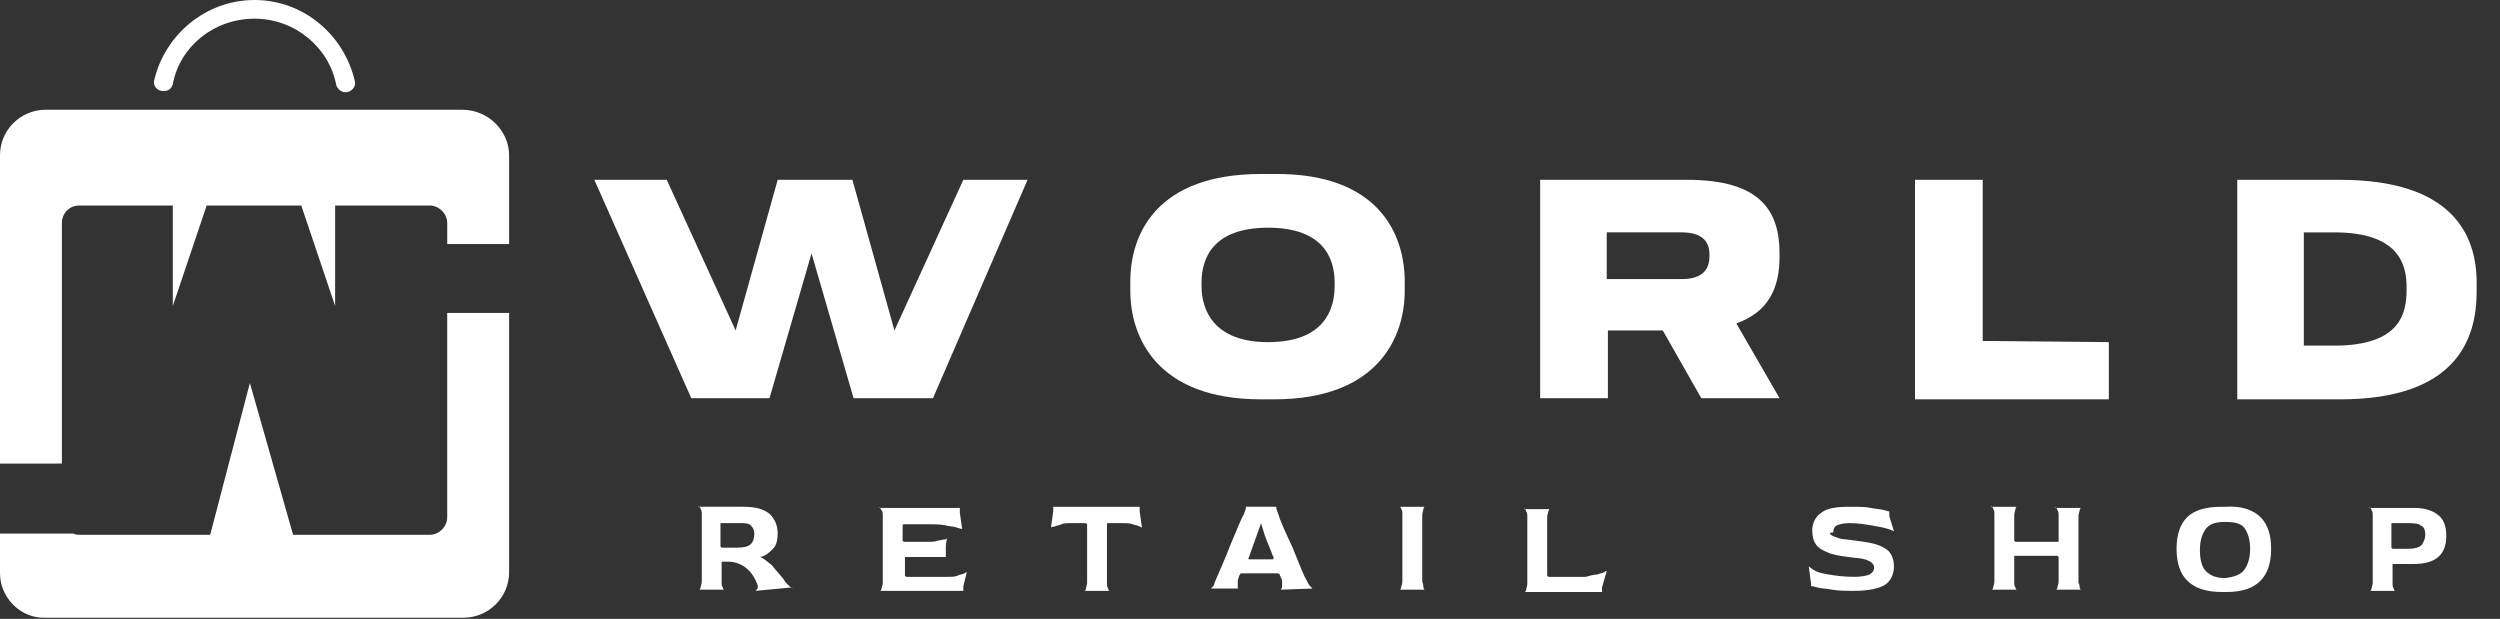
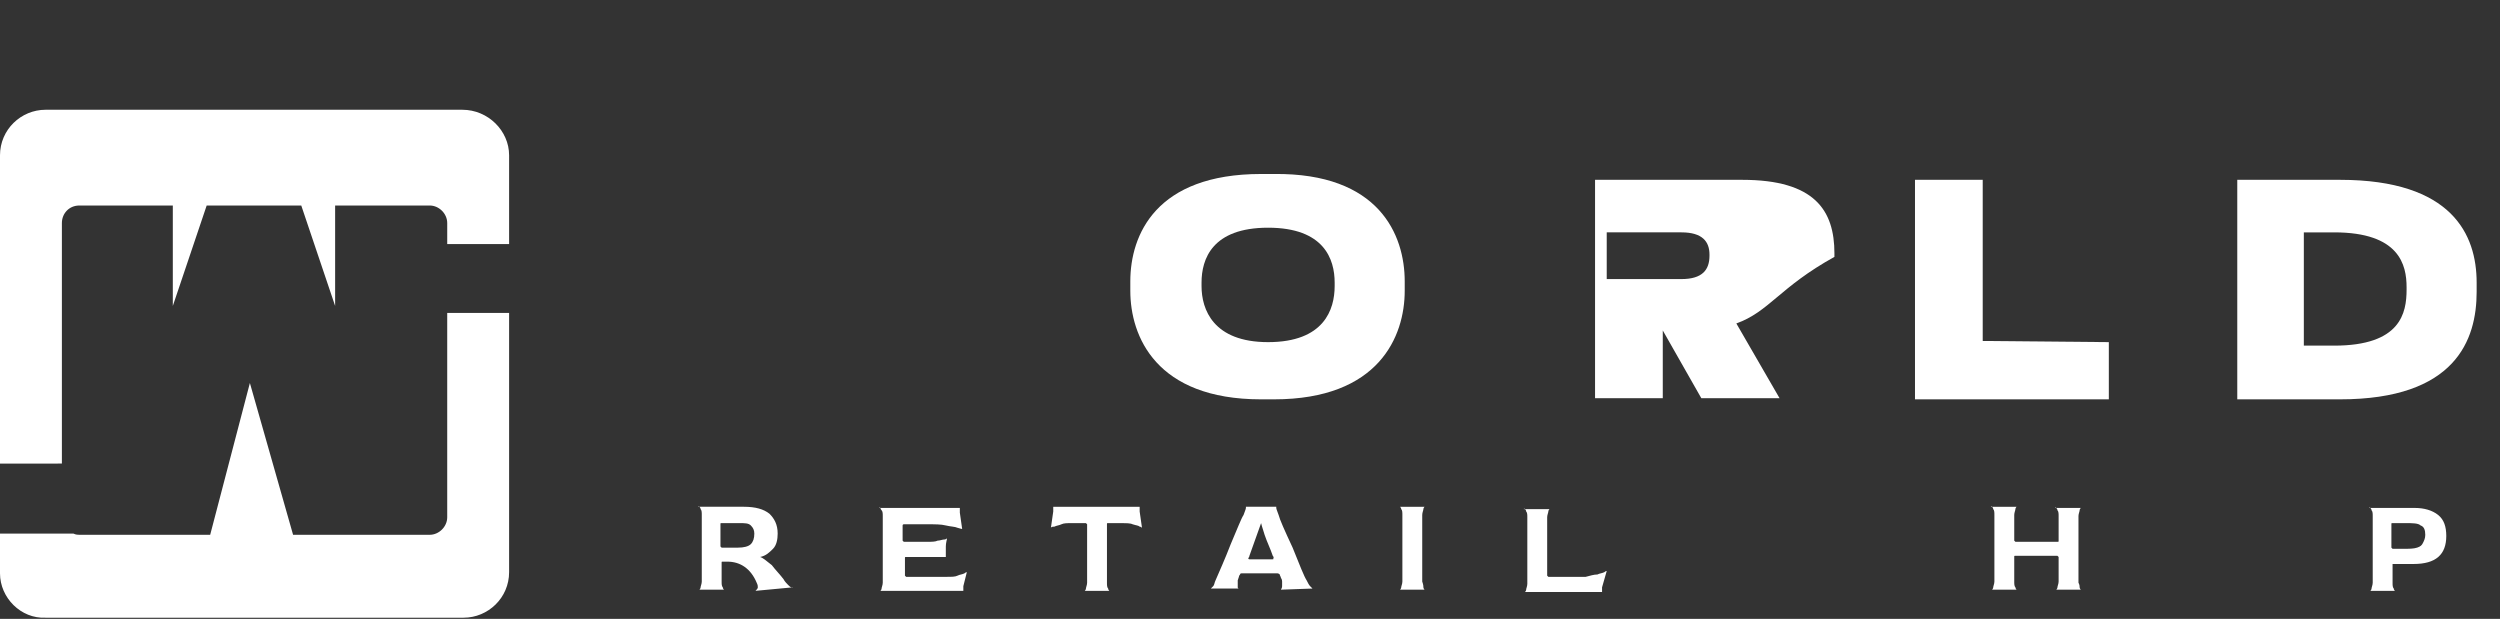
<svg xmlns="http://www.w3.org/2000/svg" version="1.1" id="Layer_1" x="0px" y="0px" viewBox="0 0 214.1 53" style="enable-background:new 0 0 214.1 53;" xml:space="preserve">
  <rect x="0" y="0" width="214.1" height="53" fill="#333333" stroke="none" />
  <style type="text/css"> .st0{fill:#FFFFFF;} </style>
  <g>
    <g>
      <path class="st0" d="M43.6,13.3v7.6h-5.3v-1.8c0-0.8-0.7-1.5-1.5-1.5h-8.1v8.6l-2.9-8.6h-8.1l-2.9,8.6v-8.6h-8 c-0.9,0-1.5,0.7-1.5,1.5v20.6H0V13.3c0-2.2,1.8-3.9,3.9-3.9h35.7C41.8,9.4,43.6,11.2,43.6,13.3z" />
      <path class="st0" d="M43.6,26.8V49c0,2.2-1.8,3.9-3.9,3.9H3.9C1.8,53,0,51.2,0,49.1v-3.4h6.3c0.2,0.1,0.4,0.1,0.5,0.1H18l3.4-13 l3.7,13h11.7c0.8,0,1.5-0.7,1.5-1.5V26.8H43.6z" />
-       <path class="st0" d="M21.8,1.6c3.5,0,6.4,2.5,7,5.7c0.1,0.3,0.4,0.6,0.8,0.6l0,0c0.5,0,0.9-0.5,0.8-0.9c-0.9-4-4.4-7-8.6-7 s-7.7,3-8.6,6.9c-0.1,0.5,0.3,0.9,0.8,0.9l0,0c0.4,0,0.7-0.2,0.8-0.6C15.4,4,18.3,1.6,21.8,1.6z" />
    </g>
    <g>
      <g>
        <g>
-           <path class="st0" d="M88,15.4l-8.1,18.7h-6.8l-3.6-12.4l-3.6,12.4h-6.7l-8.3-18.7h6.2L63,28.3l3.6-12.9H73l3.6,12.9l5.9-12.9 C82.5,15.4,88,15.4,88,15.4z" />
          <path class="st0" d="M120.3,24.1v0.8c0,3.9-2.2,9.3-11.2,9.3H108c-9,0-11.2-5.4-11.2-9.3v-0.8c0-4,2.2-9.2,11.2-9.2h1.1 C118.1,14.8,120.3,20.1,120.3,24.1z M108.6,19.5c-4.8,0-5.7,2.7-5.7,4.7v0.3c0,2,1,4.8,5.7,4.8c4.8,0,5.7-2.8,5.7-4.8v-0.3 C114.3,22.2,113.4,19.5,108.6,19.5z" />
-           <path class="st0" d="M148.7,27.7l3.7,6.4h-6.7l-3.3-5.8h-4.7v5.8h-5.8V15.4h12.6c6.2,0,7.9,2.6,7.9,6.3V22 C152.4,24.6,151.5,26.7,148.7,27.7z M137.6,23.9h6.4c1.8,0,2.4-0.8,2.4-2v-0.1c0-1.1-0.6-1.9-2.4-1.9h-6.4V23.9z" />
+           <path class="st0" d="M148.7,27.7l3.7,6.4h-6.7l-3.3-5.8v5.8h-5.8V15.4h12.6c6.2,0,7.9,2.6,7.9,6.3V22 C152.4,24.6,151.5,26.7,148.7,27.7z M137.6,23.9h6.4c1.8,0,2.4-0.8,2.4-2v-0.1c0-1.1-0.6-1.9-2.4-1.9h-6.4V23.9z" />
          <path class="st0" d="M180.6,29.3v4.9H164V15.4h5.8v13.8L180.6,29.3L180.6,29.3z" />
          <path class="st0" d="M200.4,15.4c9.6,0,11.7,4.7,11.7,8.8V25c0,4.1-1.8,9.2-11.7,9.2h-8.8V15.4H200.4z M199.9,29.6 c5.7,0,6.2-2.8,6.2-4.8v-0.2c0-1.9-0.6-4.7-6.2-4.7h-2.6v9.7C197.3,29.6,199.9,29.6,199.9,29.6z" />
        </g>
      </g>
      <g>
        <path class="st0" d="M64.7,50.6C64.7,50.6,64.8,50.6,64.7,50.6c0.1-0.1,0.2-0.2,0.2-0.3c0-0.1,0-0.2-0.1-0.4 c-0.5-1.2-1.4-1.8-2.5-1.8h-0.1c-0.2,0-0.3,0-0.3,0c-0.1,0-0.1,0-0.1,0.1c0,0,0,0.1,0,0.2v1.4c0,0.2,0,0.4,0.1,0.5 c0,0.1,0.1,0.2,0.1,0.2h0.1h-2.3c0,0,0,0,0.1,0c0,0,0.1-0.1,0.1-0.2c0-0.1,0.1-0.3,0.1-0.5v-5.7c0-0.2,0-0.4-0.1-0.5 c0-0.1-0.1-0.2-0.1-0.2s-0.1-0.1-0.1,0h3.9c1,0,1.7,0.2,2.2,0.6c0.4,0.4,0.7,0.9,0.7,1.7c0,0.5-0.1,1-0.4,1.3s-0.6,0.6-1.1,0.7 l0,0c0.3,0.1,0.6,0.4,1,0.7c0.3,0.4,0.7,0.8,1,1.2c0.1,0.2,0.3,0.4,0.4,0.5s0.2,0.2,0.3,0.2c0.1,0,0.1,0.1,0.1,0L64.7,50.6 C64.6,50.6,64.7,50.6,64.7,50.6z M61.7,46.6c0,0.1,0,0.2,0,0.2l0.1,0.1c0.1,0,0.2,0,0.4,0h1c0.5,0,0.9-0.1,1.1-0.3 c0.2-0.2,0.3-0.5,0.3-0.9c0-0.3-0.1-0.5-0.3-0.7c-0.2-0.2-0.5-0.2-1-0.2h-1.1c-0.2,0-0.3,0-0.4,0c-0.1,0-0.1,0-0.1,0.1 c0,0,0,0.1,0,0.2C61.7,45.1,61.7,46.6,61.7,46.6z" />
        <path class="st0" d="M82.5,50.2v0.4h-7.2c0,0,0,0,0.1,0c0,0,0.1-0.1,0.1-0.2s0.1-0.3,0.1-0.5v-5.7c0-0.2,0-0.4-0.1-0.5 s-0.1-0.2-0.1-0.2s-0.1-0.1-0.1,0h6.9v0.4l0.2,1.4c0,0-0.1,0-0.4-0.1c-0.2-0.1-0.6-0.1-1-0.2c-0.4-0.1-0.9-0.1-1.5-0.1h-1.8 c-0.2,0-0.3,0-0.3,0s-0.1,0-0.1,0.1c0,0,0,0.1,0,0.2V46c0,0.1,0,0.2,0,0.3l0.1,0.1c0.1,0,0.2,0,0.3,0h1.7c0.4,0,0.7,0,0.9-0.1 c0.2,0,0.4-0.1,0.6-0.1c0.1,0,0.2-0.1,0.2-0.1c0,0.1-0.1,0.4-0.1,0.7c0,0.4,0,0.7,0,0.9h-3.1c-0.2,0-0.3,0-0.3,0 c-0.1,0-0.1,0-0.1,0.1c0,0,0,0.1,0,0.3V49c0,0.1,0,0.2,0,0.3l0.1,0.1c0.1,0,0.2,0,0.3,0h3.2c0.4,0,0.7,0,0.9-0.1 c0.2-0.1,0.4-0.1,0.6-0.2c0.1-0.1,0.2-0.1,0.2-0.1L82.5,50.2z" />
        <path class="st0" d="M97.8,45.2c0,0-0.1-0.1-0.2-0.1C97.5,45,97.3,45,97,44.9c-0.2-0.1-0.6-0.1-0.9-0.1h-0.9c-0.2,0-0.3,0-0.3,0 c-0.1,0-0.1,0-0.1,0.1c0,0,0,0.1,0,0.3v4.7c0,0.2,0,0.4,0.1,0.5c0,0.1,0.1,0.2,0.1,0.2h0.1h-2.3c0,0,0,0,0.1,0 c0,0,0.1-0.1,0.1-0.2c0-0.1,0.1-0.3,0.1-0.5v-4.7c0-0.1,0-0.2,0-0.3L93,44.8c-0.1,0-0.2,0-0.3,0h-0.9c-0.4,0-0.7,0-0.9,0.1 c-0.2,0.1-0.4,0.1-0.6,0.2c-0.3,0-0.3,0.1-0.3,0.1l0.2-1.4v-0.4h7.4v0.4L97.8,45.2z" />
        <path class="st0" d="M109.7,50.5L109.7,50.5c0.1-0.2,0.1-0.2,0.1-0.4c0-0.1,0-0.2,0-0.3c0-0.2-0.1-0.3-0.1-0.3 c0-0.1-0.1-0.2-0.1-0.3c0,0-0.1-0.1-0.2-0.1s-0.2,0-0.5,0h-2c-0.2,0-0.4,0-0.5,0s-0.2,0-0.2,0.1c0,0-0.1,0.1-0.1,0.2l-0.1,0.3 c0,0.2,0,0.3,0,0.4c0,0.1,0,0.2,0,0.2s0,0.1,0.1,0.1l0,0h-2.5c0,0,0,0,0.1,0c0,0,0.1-0.1,0.2-0.2c0.1-0.1,0.1-0.3,0.2-0.5 c0.3-0.7,0.8-1.8,1.3-3.1c0.6-1.4,0.9-2.2,1.1-2.5c0.1-0.3,0.2-0.5,0.2-0.6v-0.1l0,0h2.6l0,0c0,0,0,0,0,0.1s0.1,0.3,0.2,0.6 c0.1,0.4,0.5,1.3,1.2,2.8c0.6,1.5,1,2.5,1.2,2.8c0.1,0.2,0.2,0.4,0.3,0.5c0.1,0.1,0.2,0.2,0.2,0.2c0.1,0,0.1,0,0.1,0L109.7,50.5 C109.7,50.6,109.7,50.6,109.7,50.5z M109,47.9C109.1,47.9,109.1,47.8,109,47.9c0.1-0.1,0.1-0.2,0-0.3c-0.2-0.6-0.5-1.2-0.7-1.8 s-0.3-1-0.3-1l0,0l-1,2.8c0,0.1-0.1,0.2-0.1,0.2s0,0.1,0.1,0.1s0.2,0,0.3,0h1.4C108.8,47.9,108.9,47.9,109,47.9z" />
        <path class="st0" d="M121.9,50.3c0,0.1,0.1,0.2,0.1,0.2h0.1h-2.3c0,0,0,0,0.1,0c0,0,0.1-0.1,0.1-0.2c0-0.1,0.1-0.3,0.1-0.5v-5.7 c0-0.2,0-0.4-0.1-0.5c0-0.1-0.1-0.2-0.1-0.2h-0.1h2.3c0,0,0,0-0.1,0c0,0-0.1,0.1-0.1,0.2c0,0.1-0.1,0.3-0.1,0.5v5.7 C121.9,50.1,121.9,50.2,121.9,50.3z" />
        <path class="st0" d="M136.8,49.2c0.2-0.1,0.4-0.1,0.6-0.2c0.1-0.1,0.2-0.1,0.2-0.1l-0.4,1.4v0.4h-6.7c0,0,0,0,0.1,0 c0,0,0.1-0.1,0.1-0.2c0-0.1,0.1-0.3,0.1-0.5v-5.7c0-0.2,0-0.4-0.1-0.5c0-0.1-0.1-0.2-0.1-0.2s-0.1-0.1-0.1,0h2.3c0,0,0,0-0.1,0 c0,0-0.1,0.1-0.1,0.2c0,0.1-0.1,0.3-0.1,0.5V49c0,0.1,0,0.2,0,0.3l0.1,0.1c0.1,0,0.2,0,0.3,0h2.9 C136.2,49.3,136.5,49.2,136.8,49.2z" />
-         <path class="st0" d="M156.8,45.8c0.1,0.1,0.4,0.2,0.7,0.3s0.8,0.1,1.4,0.2c0.8,0.1,1.5,0.2,2,0.4s0.8,0.4,1,0.7s0.3,0.7,0.3,1.1 c0,0.7-0.3,1.3-0.8,1.6s-1.4,0.5-2.6,0.5c-0.7,0-1.3,0-1.9-0.1c-0.5-0.1-1-0.1-1.3-0.2c-0.3-0.1-0.5-0.1-0.5-0.1V50l-0.2-1.5 c0,0,0.1,0.1,0.4,0.3c0.3,0.2,0.7,0.3,1.3,0.4c0.6,0.1,1.3,0.2,2.2,0.2c0.6,0,1.1-0.1,1.3-0.2c0.2-0.1,0.4-0.3,0.4-0.6 c0-0.2-0.1-0.3-0.2-0.4c-0.1-0.1-0.3-0.2-0.6-0.3s-0.8-0.1-1.4-0.2c-0.8-0.1-1.4-0.2-1.8-0.4c-0.5-0.2-0.8-0.4-1-0.7 s-0.3-0.7-0.3-1.2c0-0.6,0.3-1.2,0.8-1.5c0.5-0.4,1.3-0.5,2.5-0.5c0.7,0,1.3,0,1.7,0.1c0.5,0.1,0.9,0.1,1.2,0.2 c0.3,0.1,0.4,0.1,0.4,0.1v0.4l0.4,1.3c0,0-0.2-0.1-0.5-0.2s-0.8-0.2-1.4-0.3s-1.2-0.2-1.9-0.2c-0.5,0-0.9,0.1-1.1,0.2 c-0.2,0.1-0.3,0.3-0.3,0.6C156.6,45.6,156.7,45.7,156.8,45.8z" />
        <path class="st0" d="M178.1,50.3c0,0.1,0.1,0.2,0.1,0.2h0.1H176c0,0,0,0,0.1,0c0,0,0.1-0.1,0.1-0.2c0-0.1,0.1-0.3,0.1-0.5V48 c0-0.1,0-0.2,0-0.3l-0.1-0.1c-0.1,0-0.2,0-0.3,0h-3c-0.2,0-0.3,0-0.3,0c-0.1,0-0.1,0-0.1,0.1c0,0,0,0.1,0,0.3v1.8 c0,0.2,0,0.4,0.1,0.5c0,0.1,0.1,0.2,0.1,0.2h0.1h-2.3c0,0,0,0,0.1,0c0,0,0.1-0.1,0.1-0.2c0-0.1,0.1-0.3,0.1-0.5v-5.7 c0-0.2,0-0.4-0.1-0.5c0-0.1-0.1-0.2-0.1-0.2s-0.1-0.1-0.1,0h2.3c0,0,0,0-0.1,0c0,0-0.1,0.1-0.1,0.2c0,0.1-0.1,0.3-0.1,0.5V46 c0,0.1,0,0.2,0,0.3l0.1,0.1c0.1,0,0.2,0,0.3,0h3c0.2,0,0.3,0,0.3,0c0.1,0,0.1,0,0.1-0.1c0,0,0-0.1,0-0.3v-1.8 c0-0.2,0-0.4-0.1-0.5c0-0.1-0.1-0.2-0.1-0.2s-0.1-0.1-0.1,0h2.3c0,0,0,0-0.1,0c0,0-0.1,0.1-0.1,0.2c0,0.1-0.1,0.3-0.1,0.5v5.7 C178.1,50.1,178.1,50.2,178.1,50.3z" />
-         <path class="st0" d="M193.6,44.3c0.6,0.6,0.9,1.5,0.9,2.7c0,2.5-1.3,3.7-3.8,3.7h-0.4c-2.6,0-3.9-1.2-3.9-3.7 c0-1.2,0.3-2.1,0.9-2.7c0.6-0.6,1.6-0.9,2.9-0.9h0.4C192,43.3,193,43.7,193.6,44.3z M192.2,48.8c0.3-0.4,0.5-1,0.5-1.8 s-0.2-1.4-0.5-1.8s-0.9-0.5-1.6-0.5h-0.1c-0.8,0-1.3,0.2-1.6,0.6c-0.3,0.4-0.5,1-0.5,1.8c0,0.9,0.2,1.5,0.5,1.8 c0.4,0.4,0.9,0.6,1.6,0.6h0.1C191.4,49.4,191.9,49.2,192.2,48.8z" />
        <path class="st0" d="M208.8,44.1c0.5,0.4,0.7,1,0.7,1.8c0,1.6-0.9,2.4-2.8,2.4h-1.8v1.6c0,0.2,0,0.4,0.1,0.5 c0,0.1,0.1,0.2,0.1,0.2h0.1h-2.3c0,0,0,0,0.1,0c0,0,0.1-0.1,0.1-0.2c0-0.1,0.1-0.3,0.1-0.5v-5.7c0-0.2,0-0.4-0.1-0.5 c0-0.1-0.1-0.2-0.1-0.2s-0.1-0.1-0.1,0h3.9C207.6,43.5,208.3,43.7,208.8,44.1z M207,46.9c0.3-0.1,0.4-0.2,0.5-0.4 s0.2-0.4,0.2-0.7c0-0.4-0.1-0.7-0.4-0.8c-0.2-0.2-0.7-0.2-1.3-0.2h-0.7c-0.2,0-0.3,0-0.4,0c-0.1,0-0.1,0-0.1,0.1c0,0,0,0.1,0,0.2 v1.6c0,0.1,0,0.2,0,0.2l0.1,0.1c0.1,0,0.2,0,0.3,0h0.6C206.3,47,206.7,47,207,46.9z" />
      </g>
    </g>
  </g>
</svg>